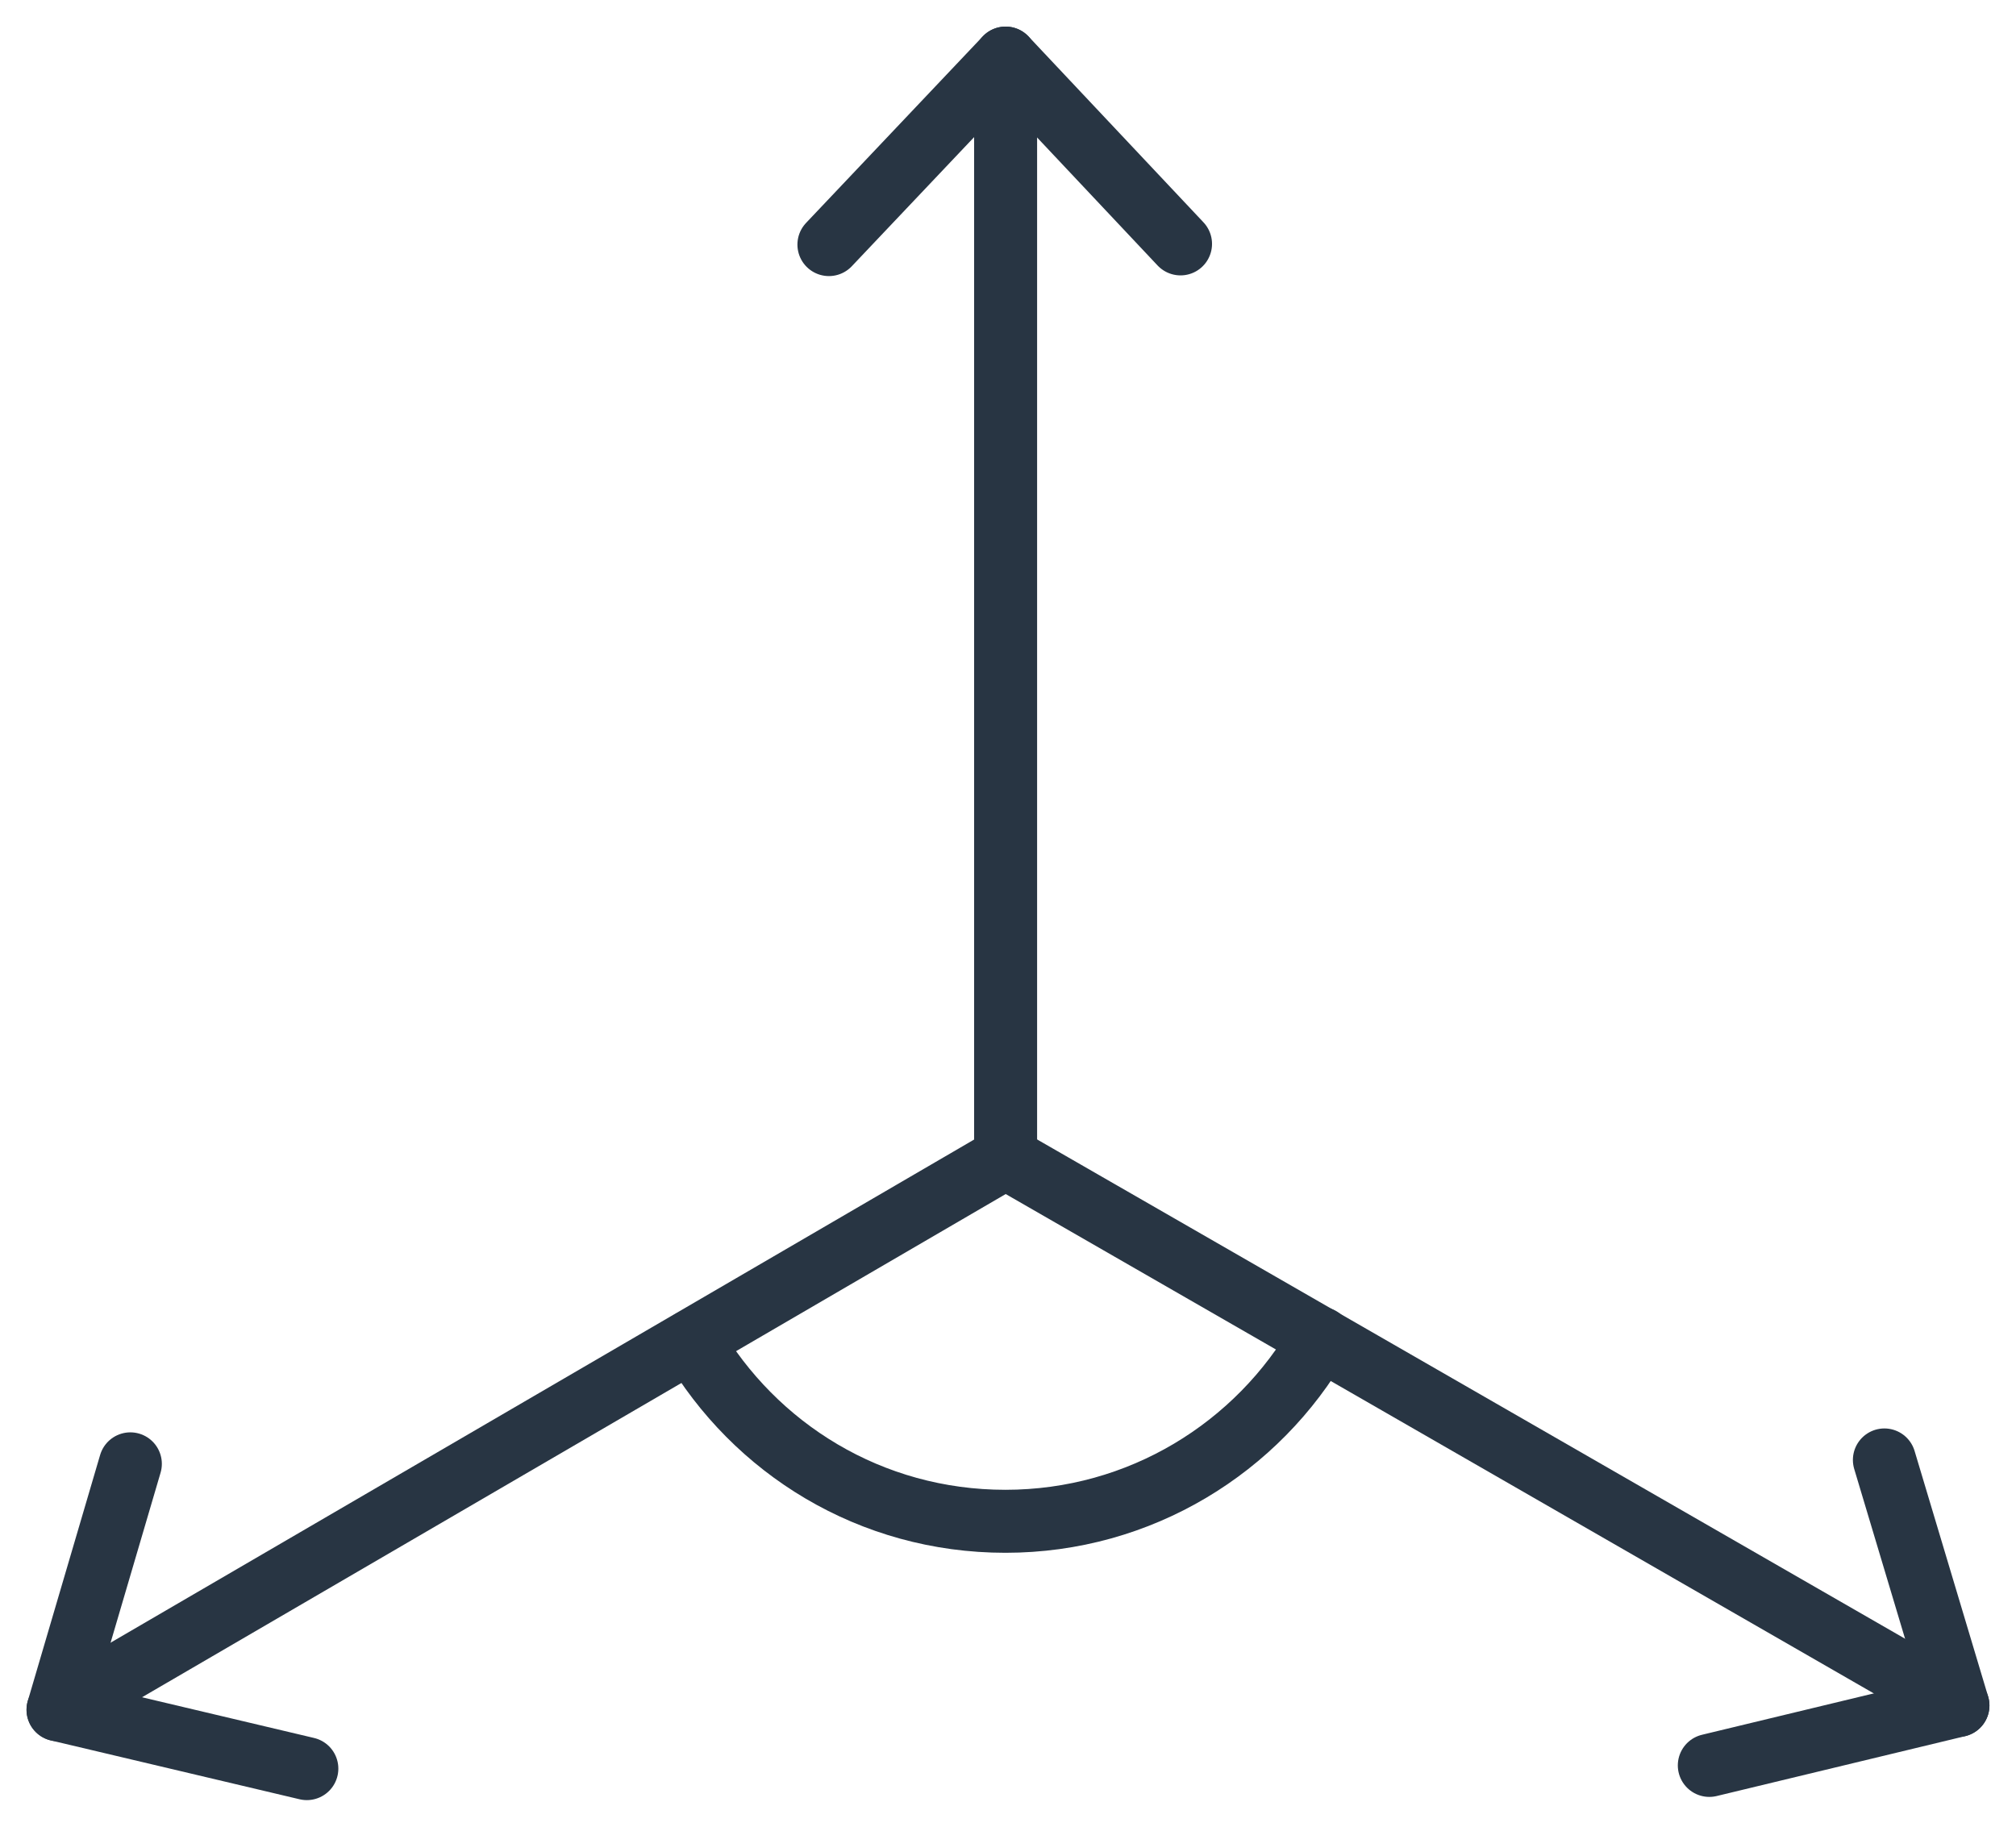
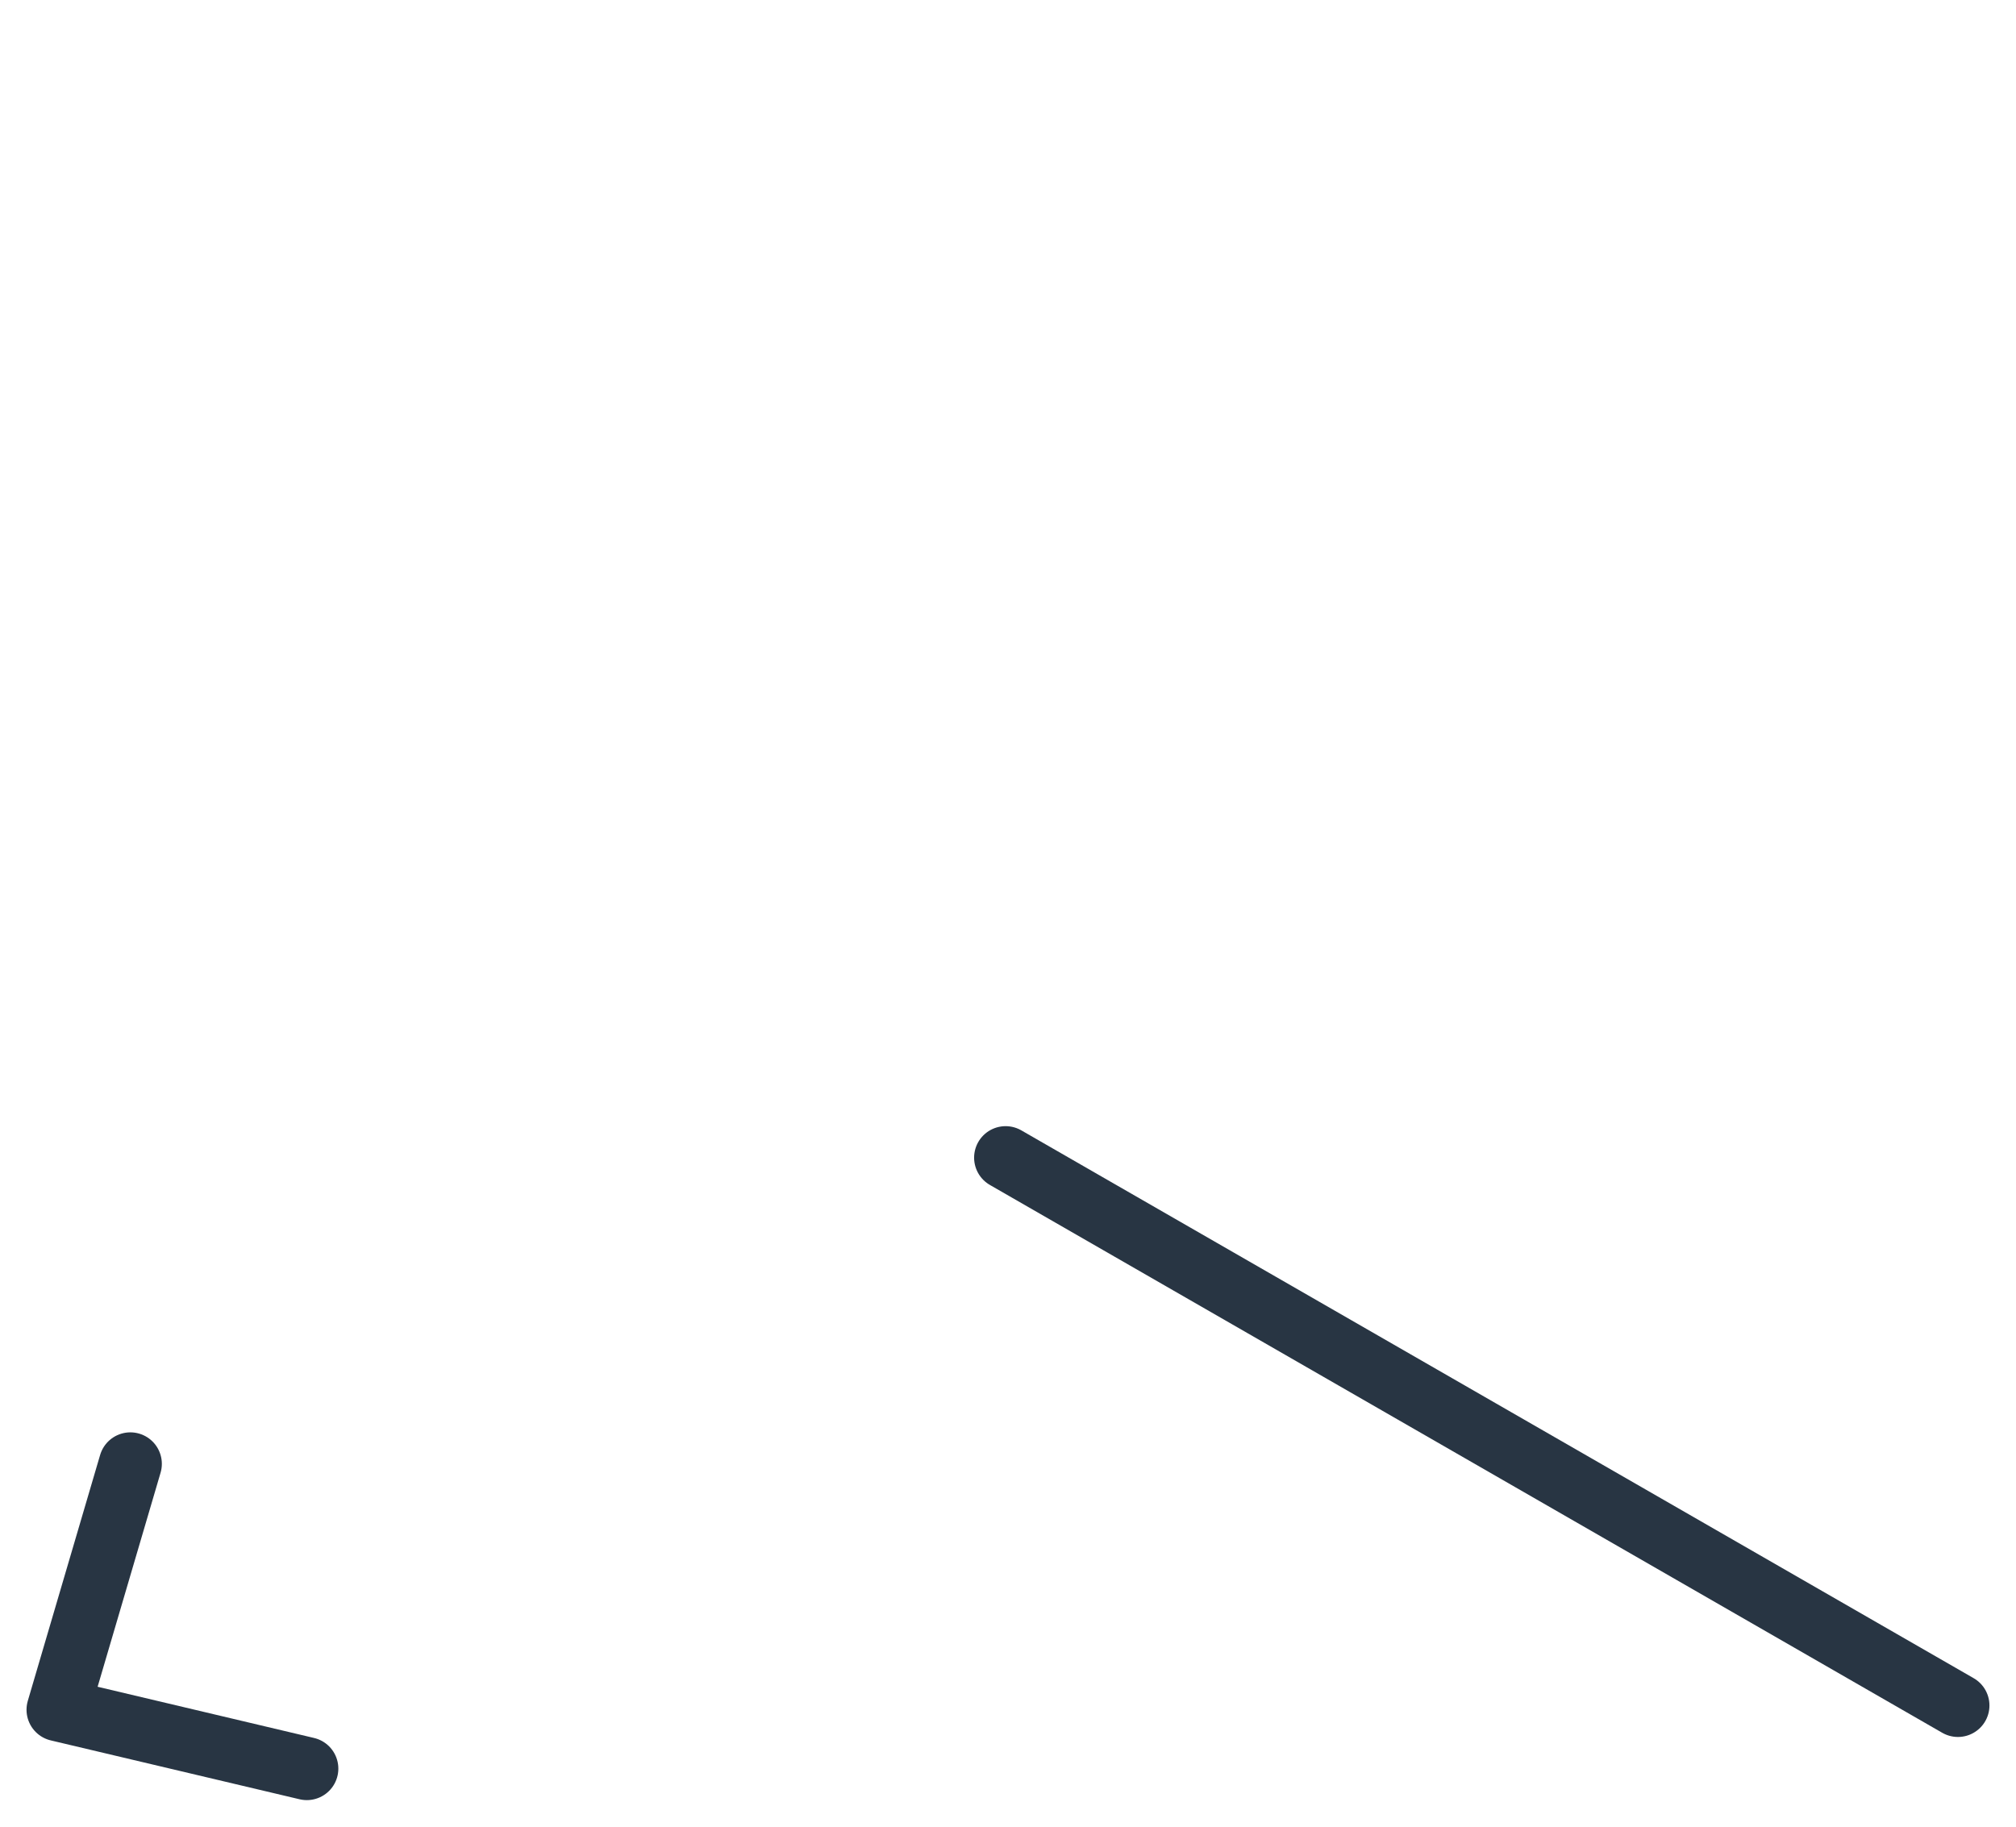
<svg xmlns="http://www.w3.org/2000/svg" width="64" height="58" viewBox="0 0 64 58" fill="none">
  <g id="icon dispozicie">
-     <path id="Vector" d="M26.315 7.766L31.924 1.844L37.477 7.744" stroke="#283543" stroke-width="2" stroke-linecap="round" stroke-linejoin="round" />
-     <path id="Vector_2" d="M59.822 46.355L62.157 54.152L54.264 56.054" stroke="#283543" stroke-width="2" stroke-linecap="round" stroke-linejoin="round" />
    <path id="Vector_3" d="M4.138 46.479L1.842 54.287L9.741 56.156" stroke="#283543" stroke-width="2" stroke-linecap="round" stroke-linejoin="round" />
-     <path id="Vector_4" d="M1.842 54.287L31.924 36.757V1.844" stroke="#283543" stroke-width="2" stroke-linecap="round" stroke-linejoin="round" />
    <path id="Vector_5" d="M62.157 54.151L31.924 36.757" stroke="#283543" stroke-width="2" stroke-linecap="round" stroke-linejoin="round" />
-     <path id="Vector_6" d="M41.917 42.493C39.93 45.967 36.196 48.303 31.918 48.303C27.64 48.303 23.963 46 21.964 42.572" stroke="#283543" stroke-width="2" stroke-linecap="round" stroke-linejoin="round" />
  </g>
</svg>